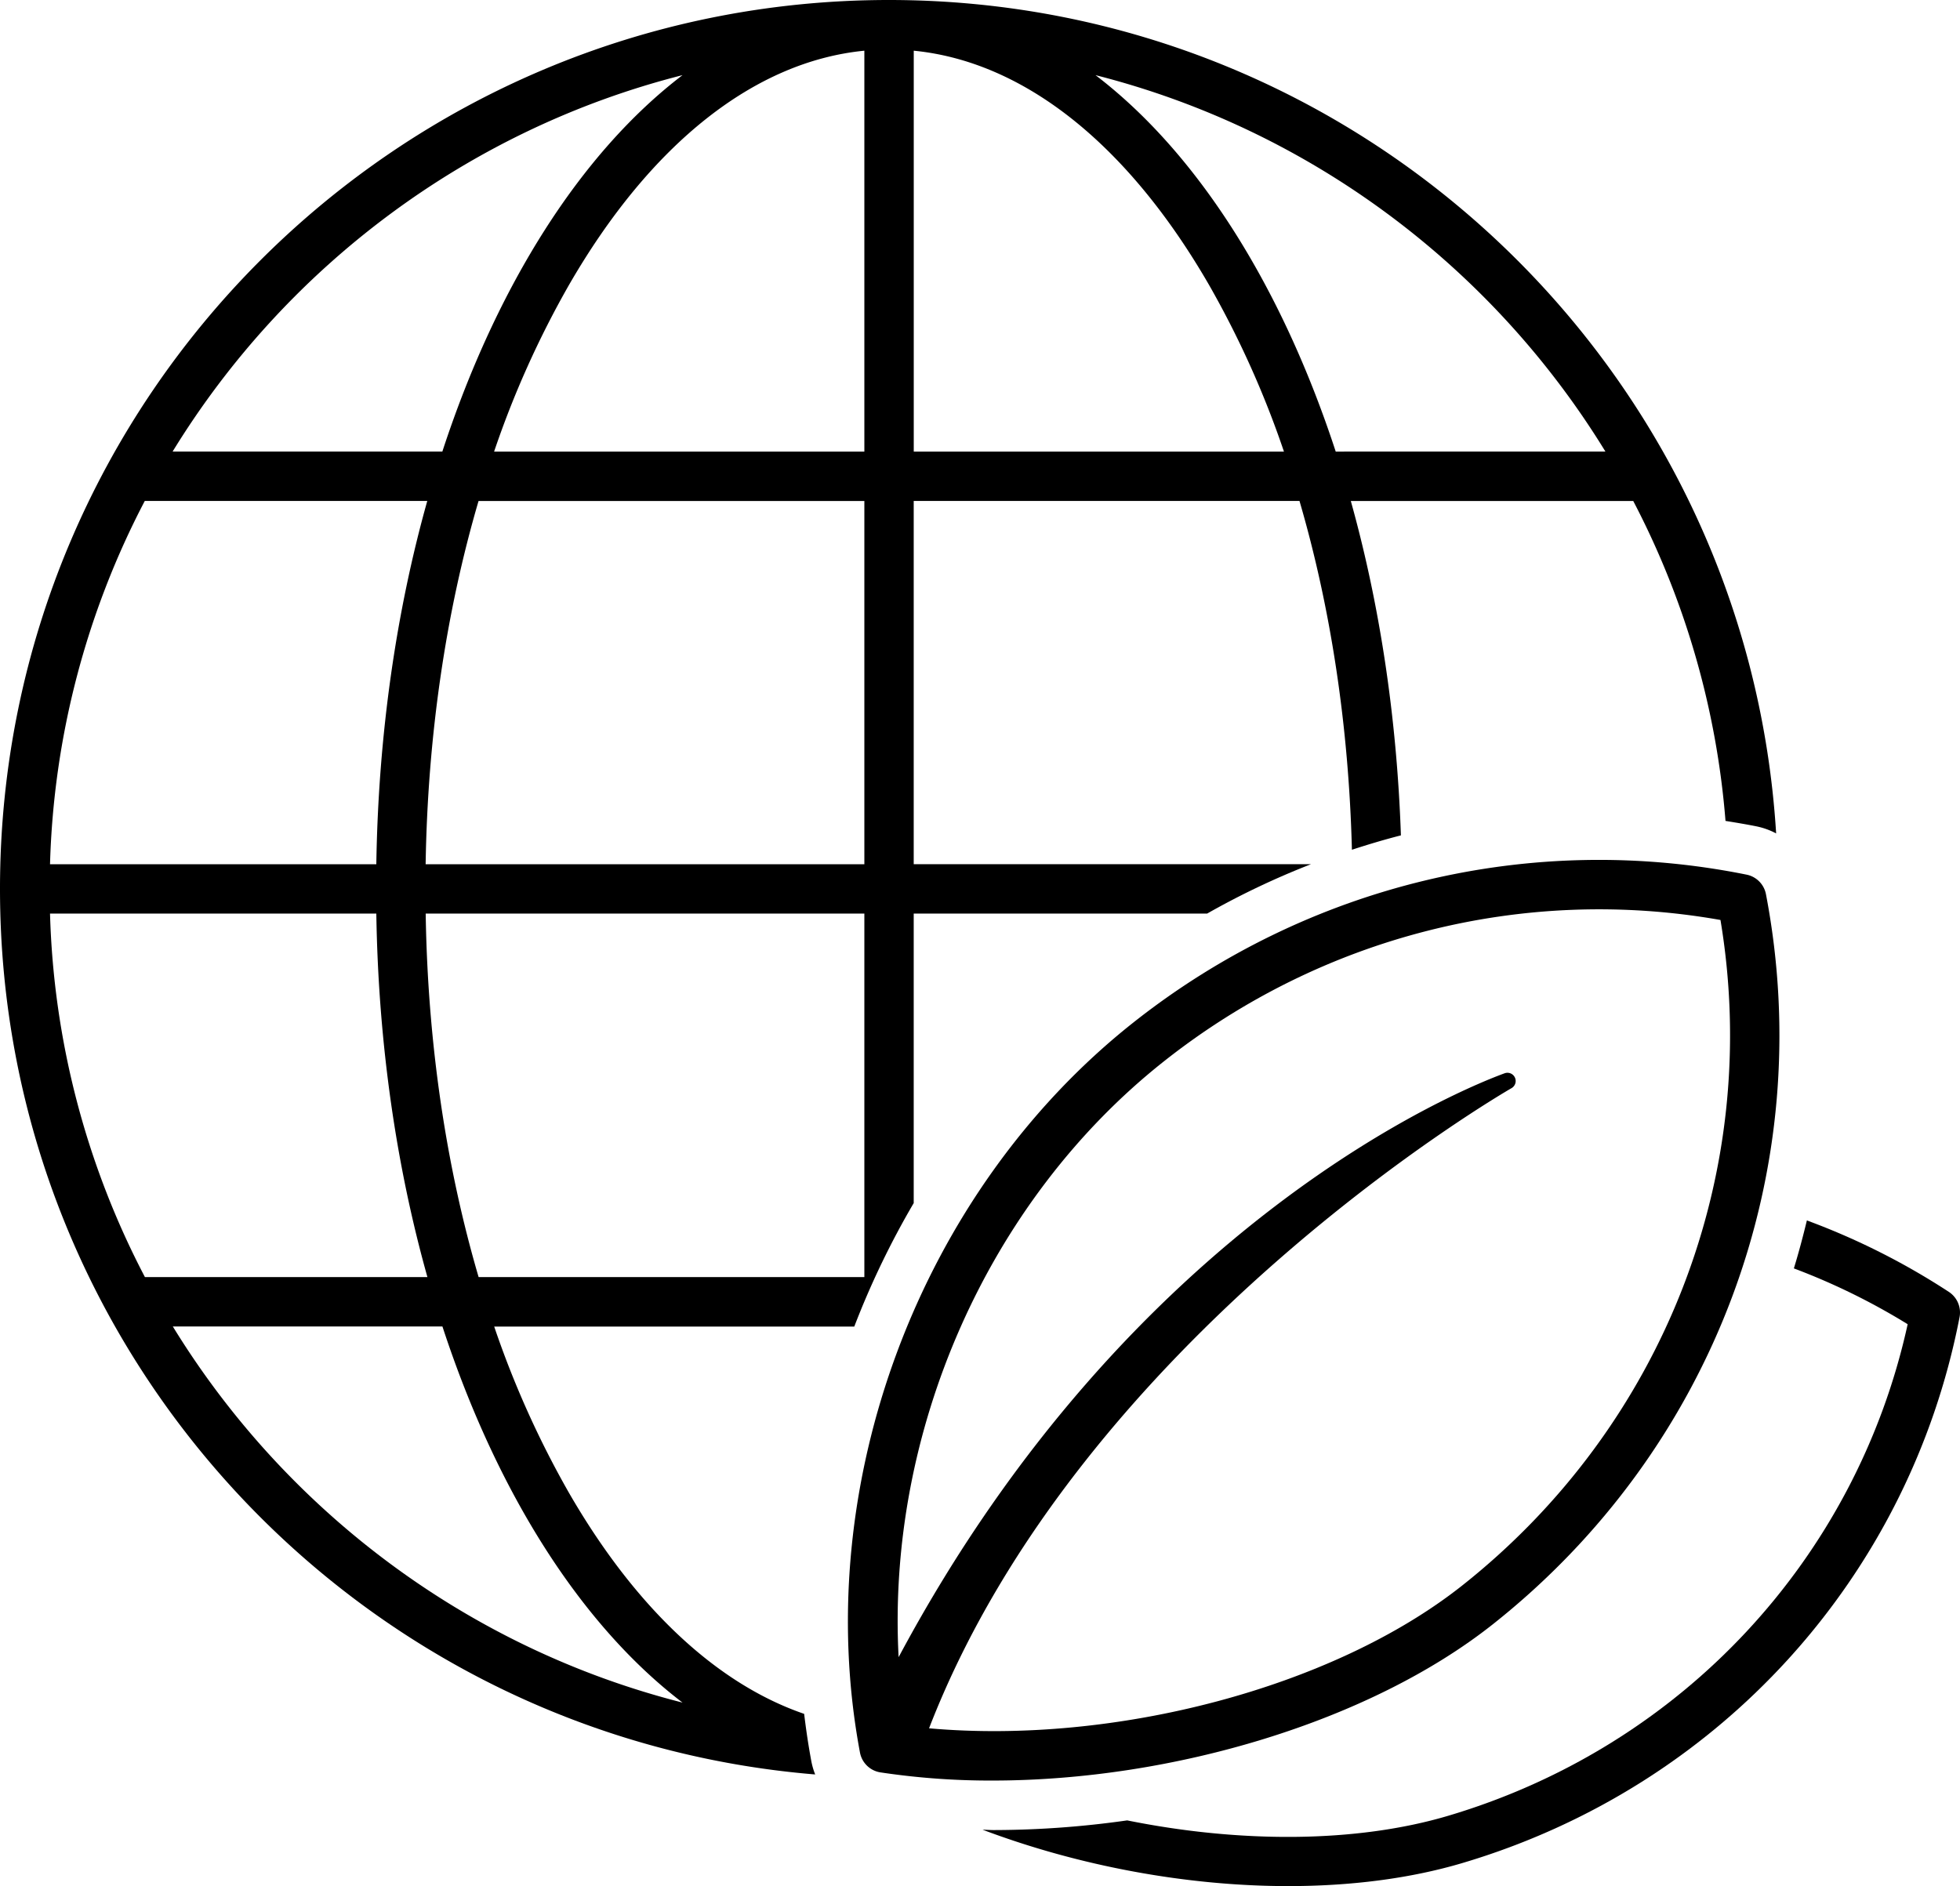
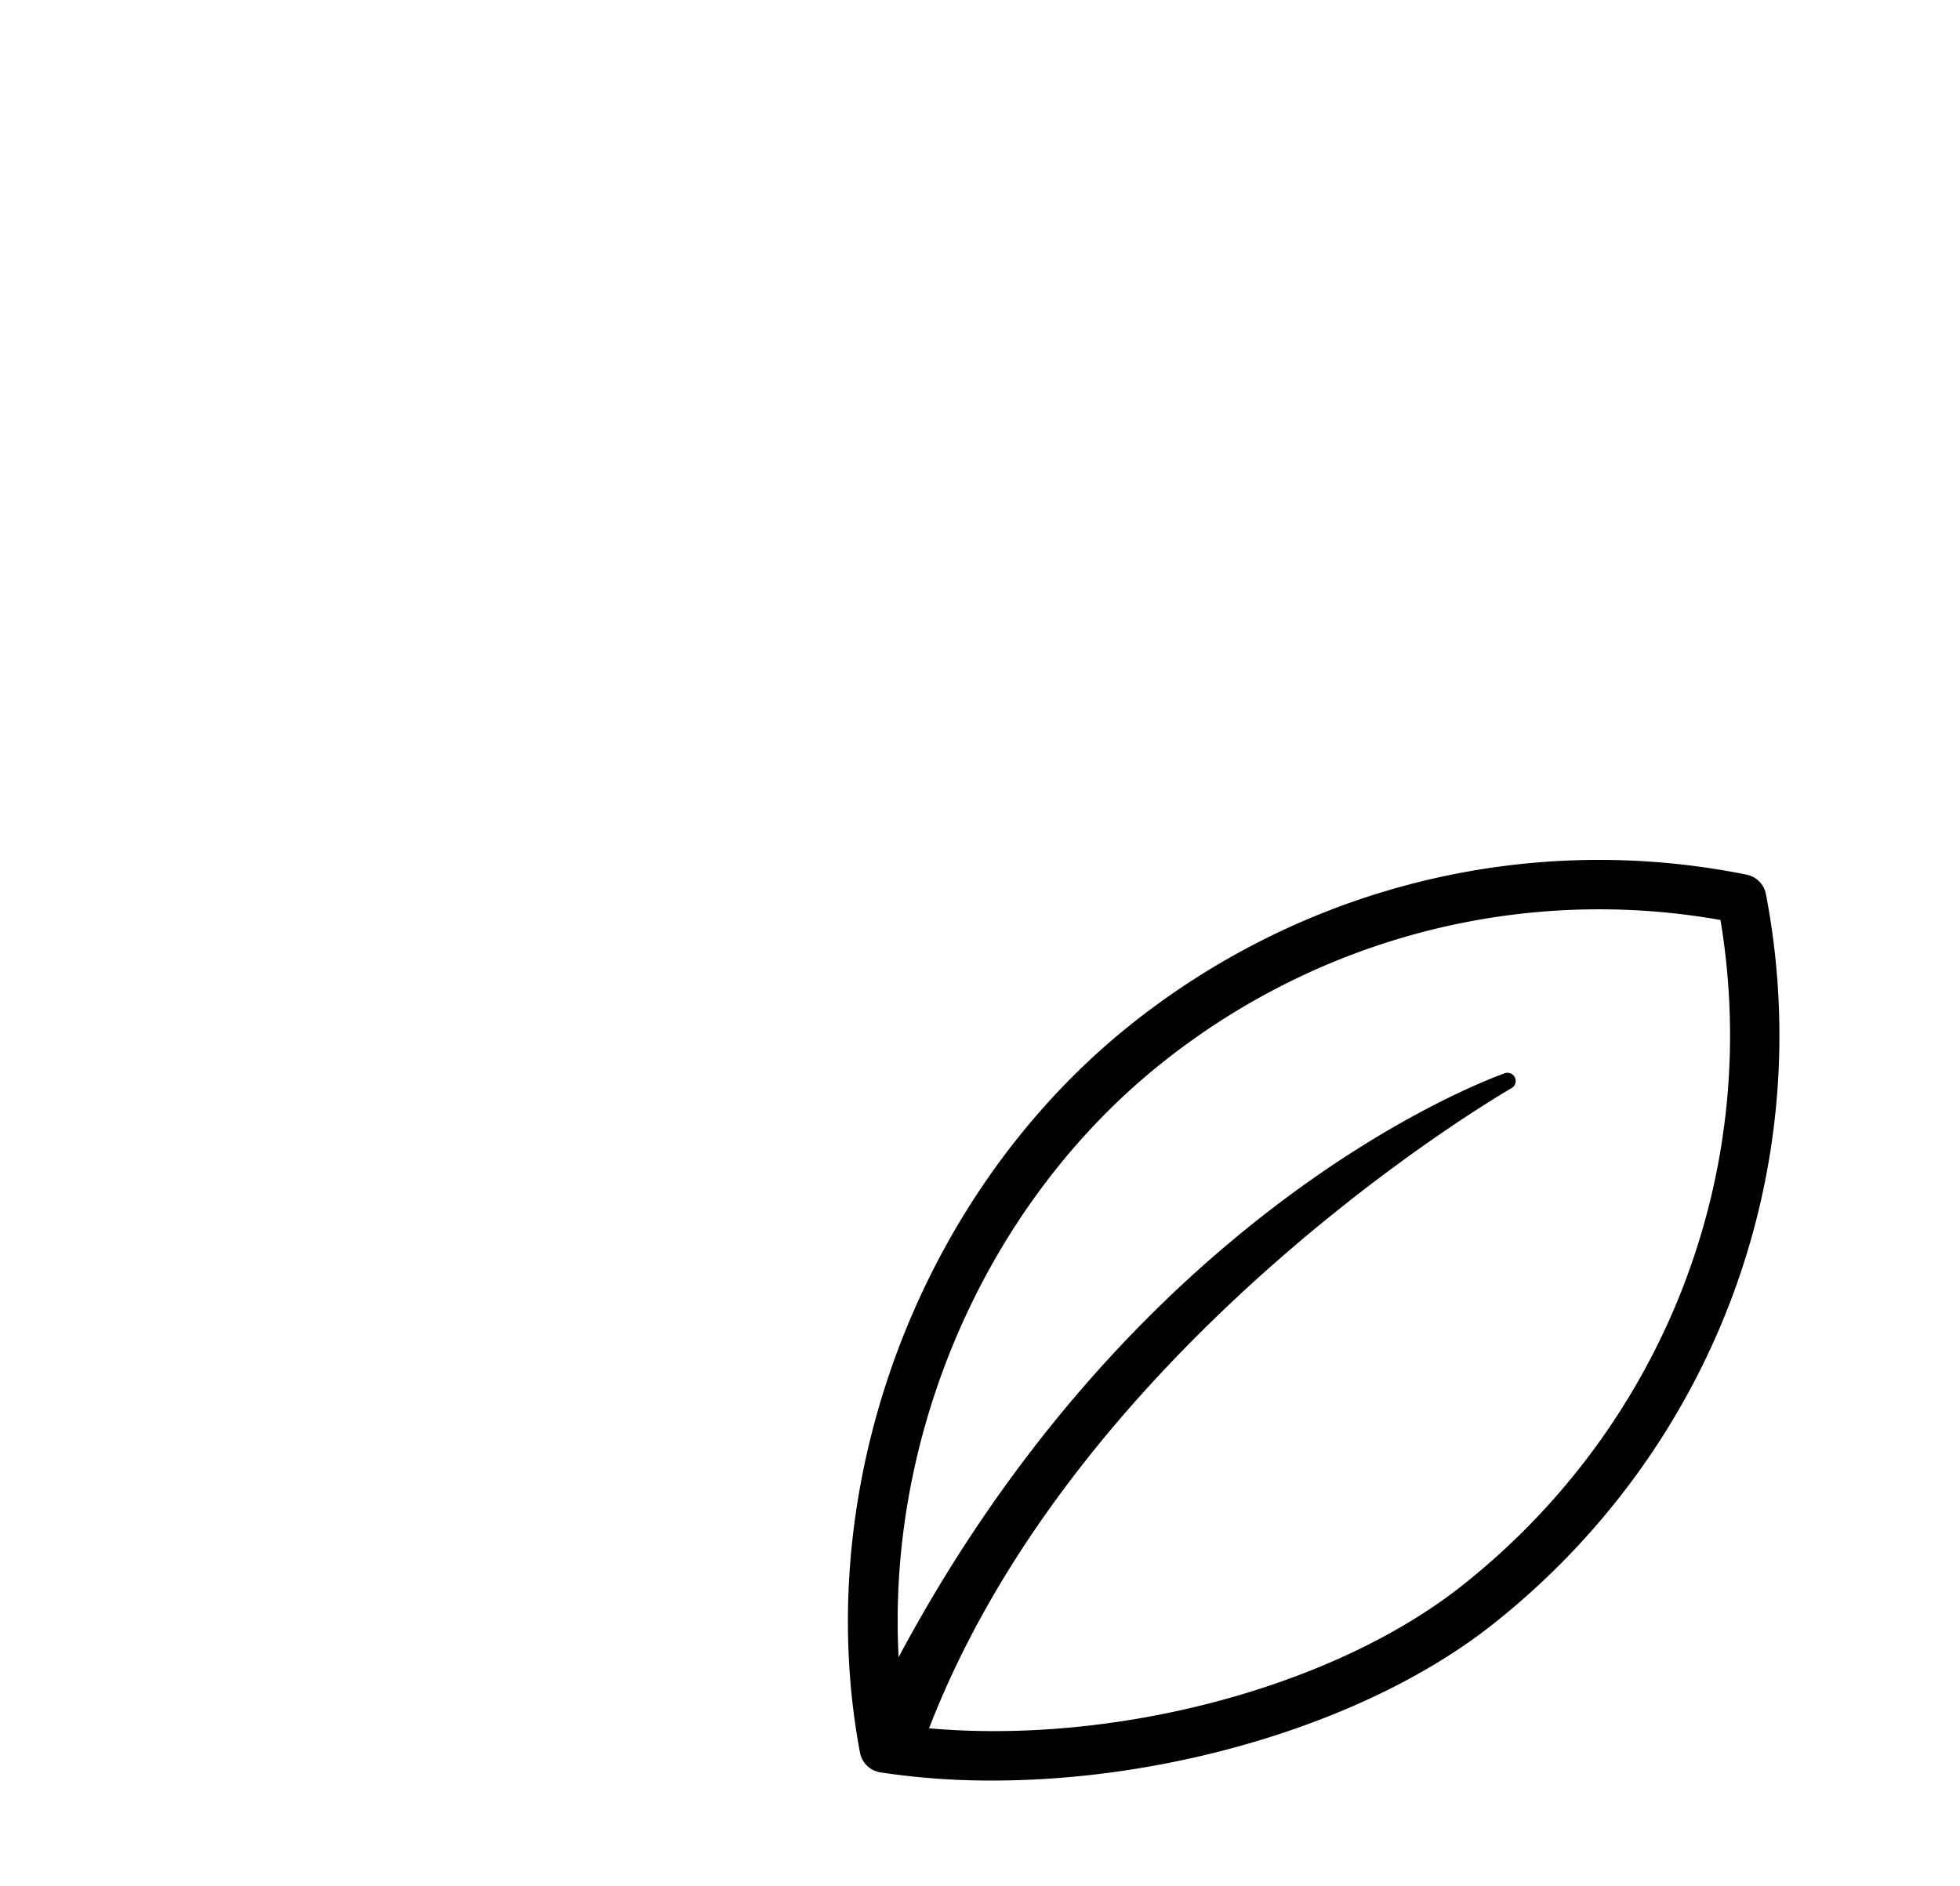
<svg xmlns="http://www.w3.org/2000/svg" viewBox="0 0 1000 962.45">
  <g id="Layer_2" data-name="Layer 2">
    <g id="EMF_White_-_1000px" data-name="EMF White - 1000px">
-       <path d="M746.12,950.68C876.82,911.86,974,805.13,999.77,672.16a12.61,12.61,0,0,0-5.47-12.94,360.67,360.67,0,0,0-72.42-36.45c-2,8.23-4.16,16.4-6.64,24.48a335,335,0,0,1,58.06,28.48C947,795.54,857.85,891.2,739,926.53c-47.08,14-106.44,14-163.9,2.39a486.59,486.59,0,0,1-68,4.94c-2,0-3.85-.16-5.8-.19,49.31,18.61,104.39,28.78,155.92,28.78C689,962.45,719.36,958.63,746.12,950.68Z" />
      <path d="M901,456.32a12.6,12.6,0,0,0-9.89-10C781,424.1,667,451.61,578.28,521.75,469.19,608,413.12,757.72,438.76,894.3a12.58,12.58,0,0,0,10.48,10.13,377,377,0,0,0,57.05,4.16c92.36,0,192.77-30.25,255.23-79.64C874.47,739.61,927.93,596.83,901,456.32ZM745.88,809.18c-65.78,52-177,81.17-271.87,72.75,77.22-199.66,294.93-325.38,297.16-326.65a4.2,4.2,0,0,0-3.51-7.6c-19.84,7.23-189.87,74.75-309.18,297.94-6.11-114.73,45.11-232.69,135.44-304.1,80.61-63.76,183.59-89.8,283.87-72.07C899.25,598,849.19,727.48,745.88,809.18Z" />
-       <path d="M453.58,0h0C203.07,0,0,203.08,0,453.58c0,237.81,183.05,432.74,415.91,451.9A36.53,36.53,0,0,1,414,899c-1.53-8.11-2.73-16.26-3.72-24.44-44.5-15.29-86.06-54-120-112.81a486.77,486.77,0,0,1-38.14-84.83H435.86a428.69,428.69,0,0,1,30.32-63V466.18H615.9a405.7,405.7,0,0,1,53-25.2H466.18V255.62H663c16,54.66,25.14,115.05,26.75,178,8.25-2.69,16.56-5.19,25-7.34-2.09-60.86-11-118.55-25.56-170.62H833.29a424.93,424.93,0,0,1,47.07,163.24c5.27.85,10.54,1.72,15.77,2.77a37.26,37.26,0,0,1,10.06,3.61C891.54,188,694.56,0,453.58,0ZM348.23,38.34C296.4,77.87,253.41,145.63,225.69,230.42H88.07C145.71,136.37,238.6,66.17,348.23,38.34ZM73.87,255.62H218C202.21,311.89,193,374.67,192,441H25.52A425.27,425.27,0,0,1,73.87,255.62ZM25.52,466.18H192c1,66.37,10.26,129.2,26.07,185.5H73.94A425.27,425.27,0,0,1,25.52,466.18ZM348.23,868.81C238.66,841,145.81,770.86,88.17,676.88H225.73C253.46,761.6,296.43,829.31,348.23,868.81ZM441,651.68H244.19c-16.68-56.84-26-119.86-27-185.5H441ZM441,441H217.16c1.05-65.58,10.33-128.55,27-185.36H441Zm0-210.56H252.09a486.53,486.53,0,0,1,38.19-85C331.92,73.3,385,31.36,441,25.87Zm25.2,0V25.87c55.95,5.49,109.05,47.43,150.69,119.58a485.79,485.79,0,0,1,38.19,85Zm215.29,0C653.75,145.63,610.75,77.87,558.93,38.34c109.63,27.83,202.52,98,260.16,192.08Z" />
    </g>
  </g>
</svg>